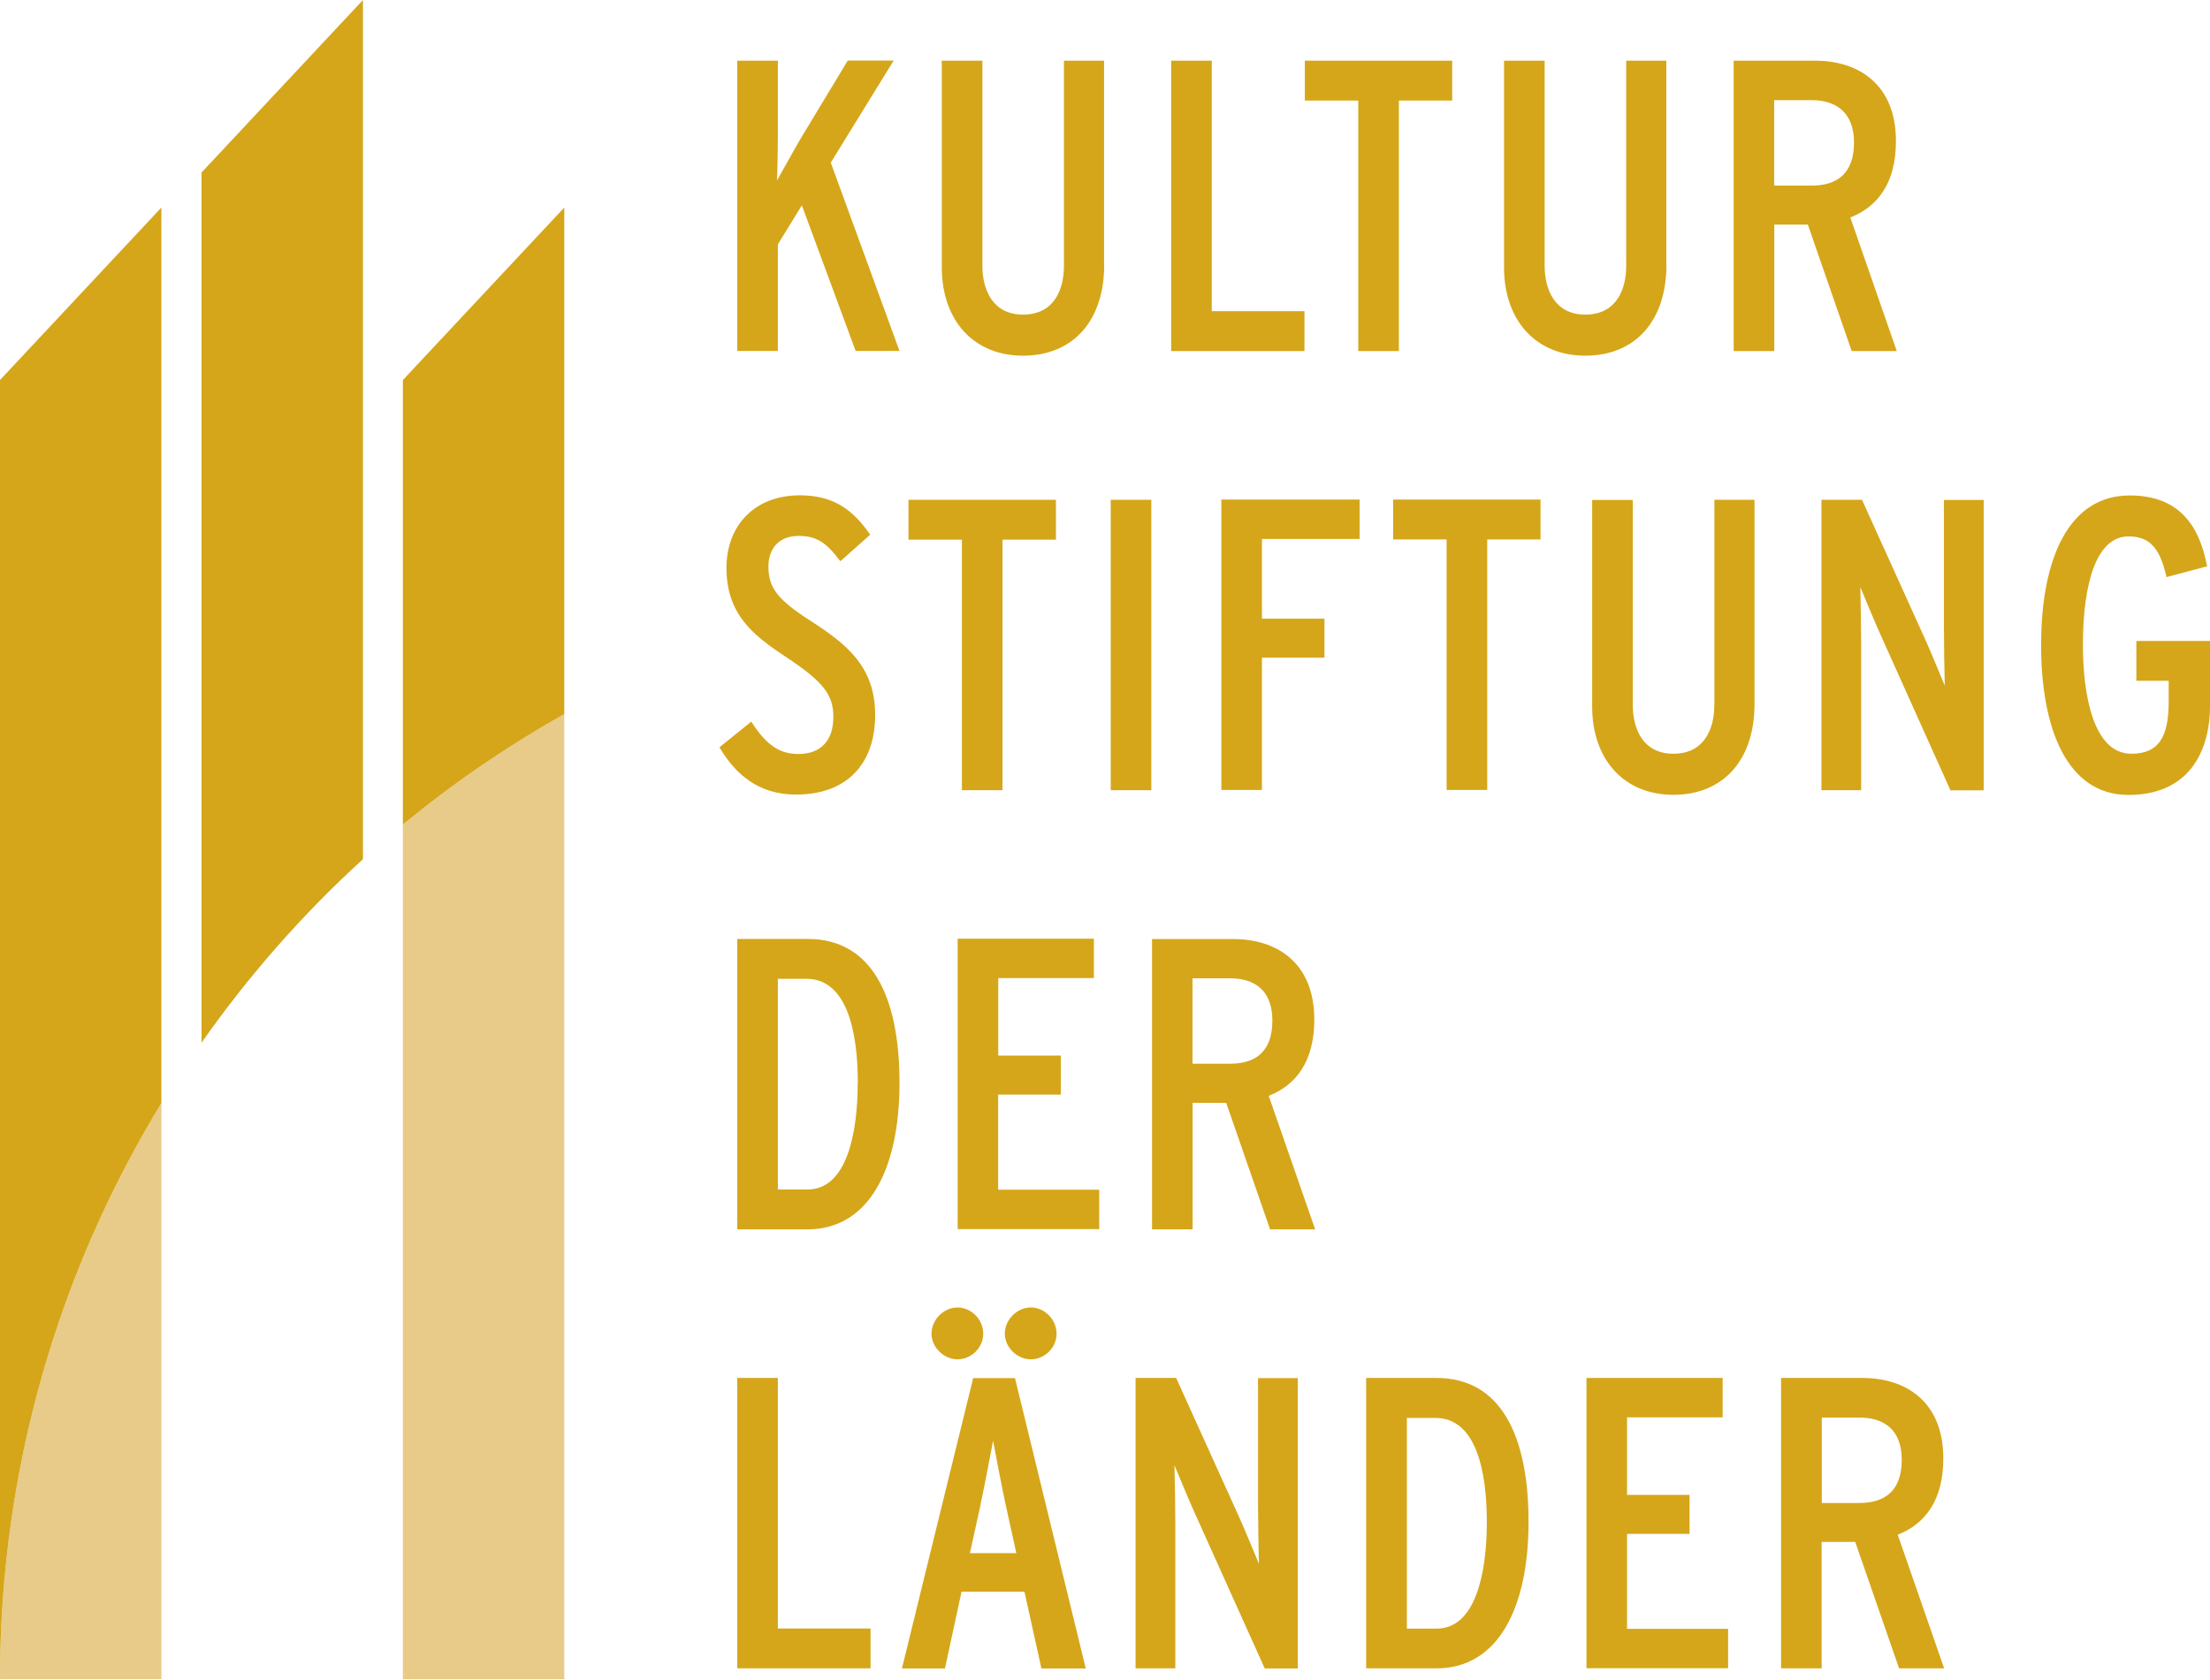
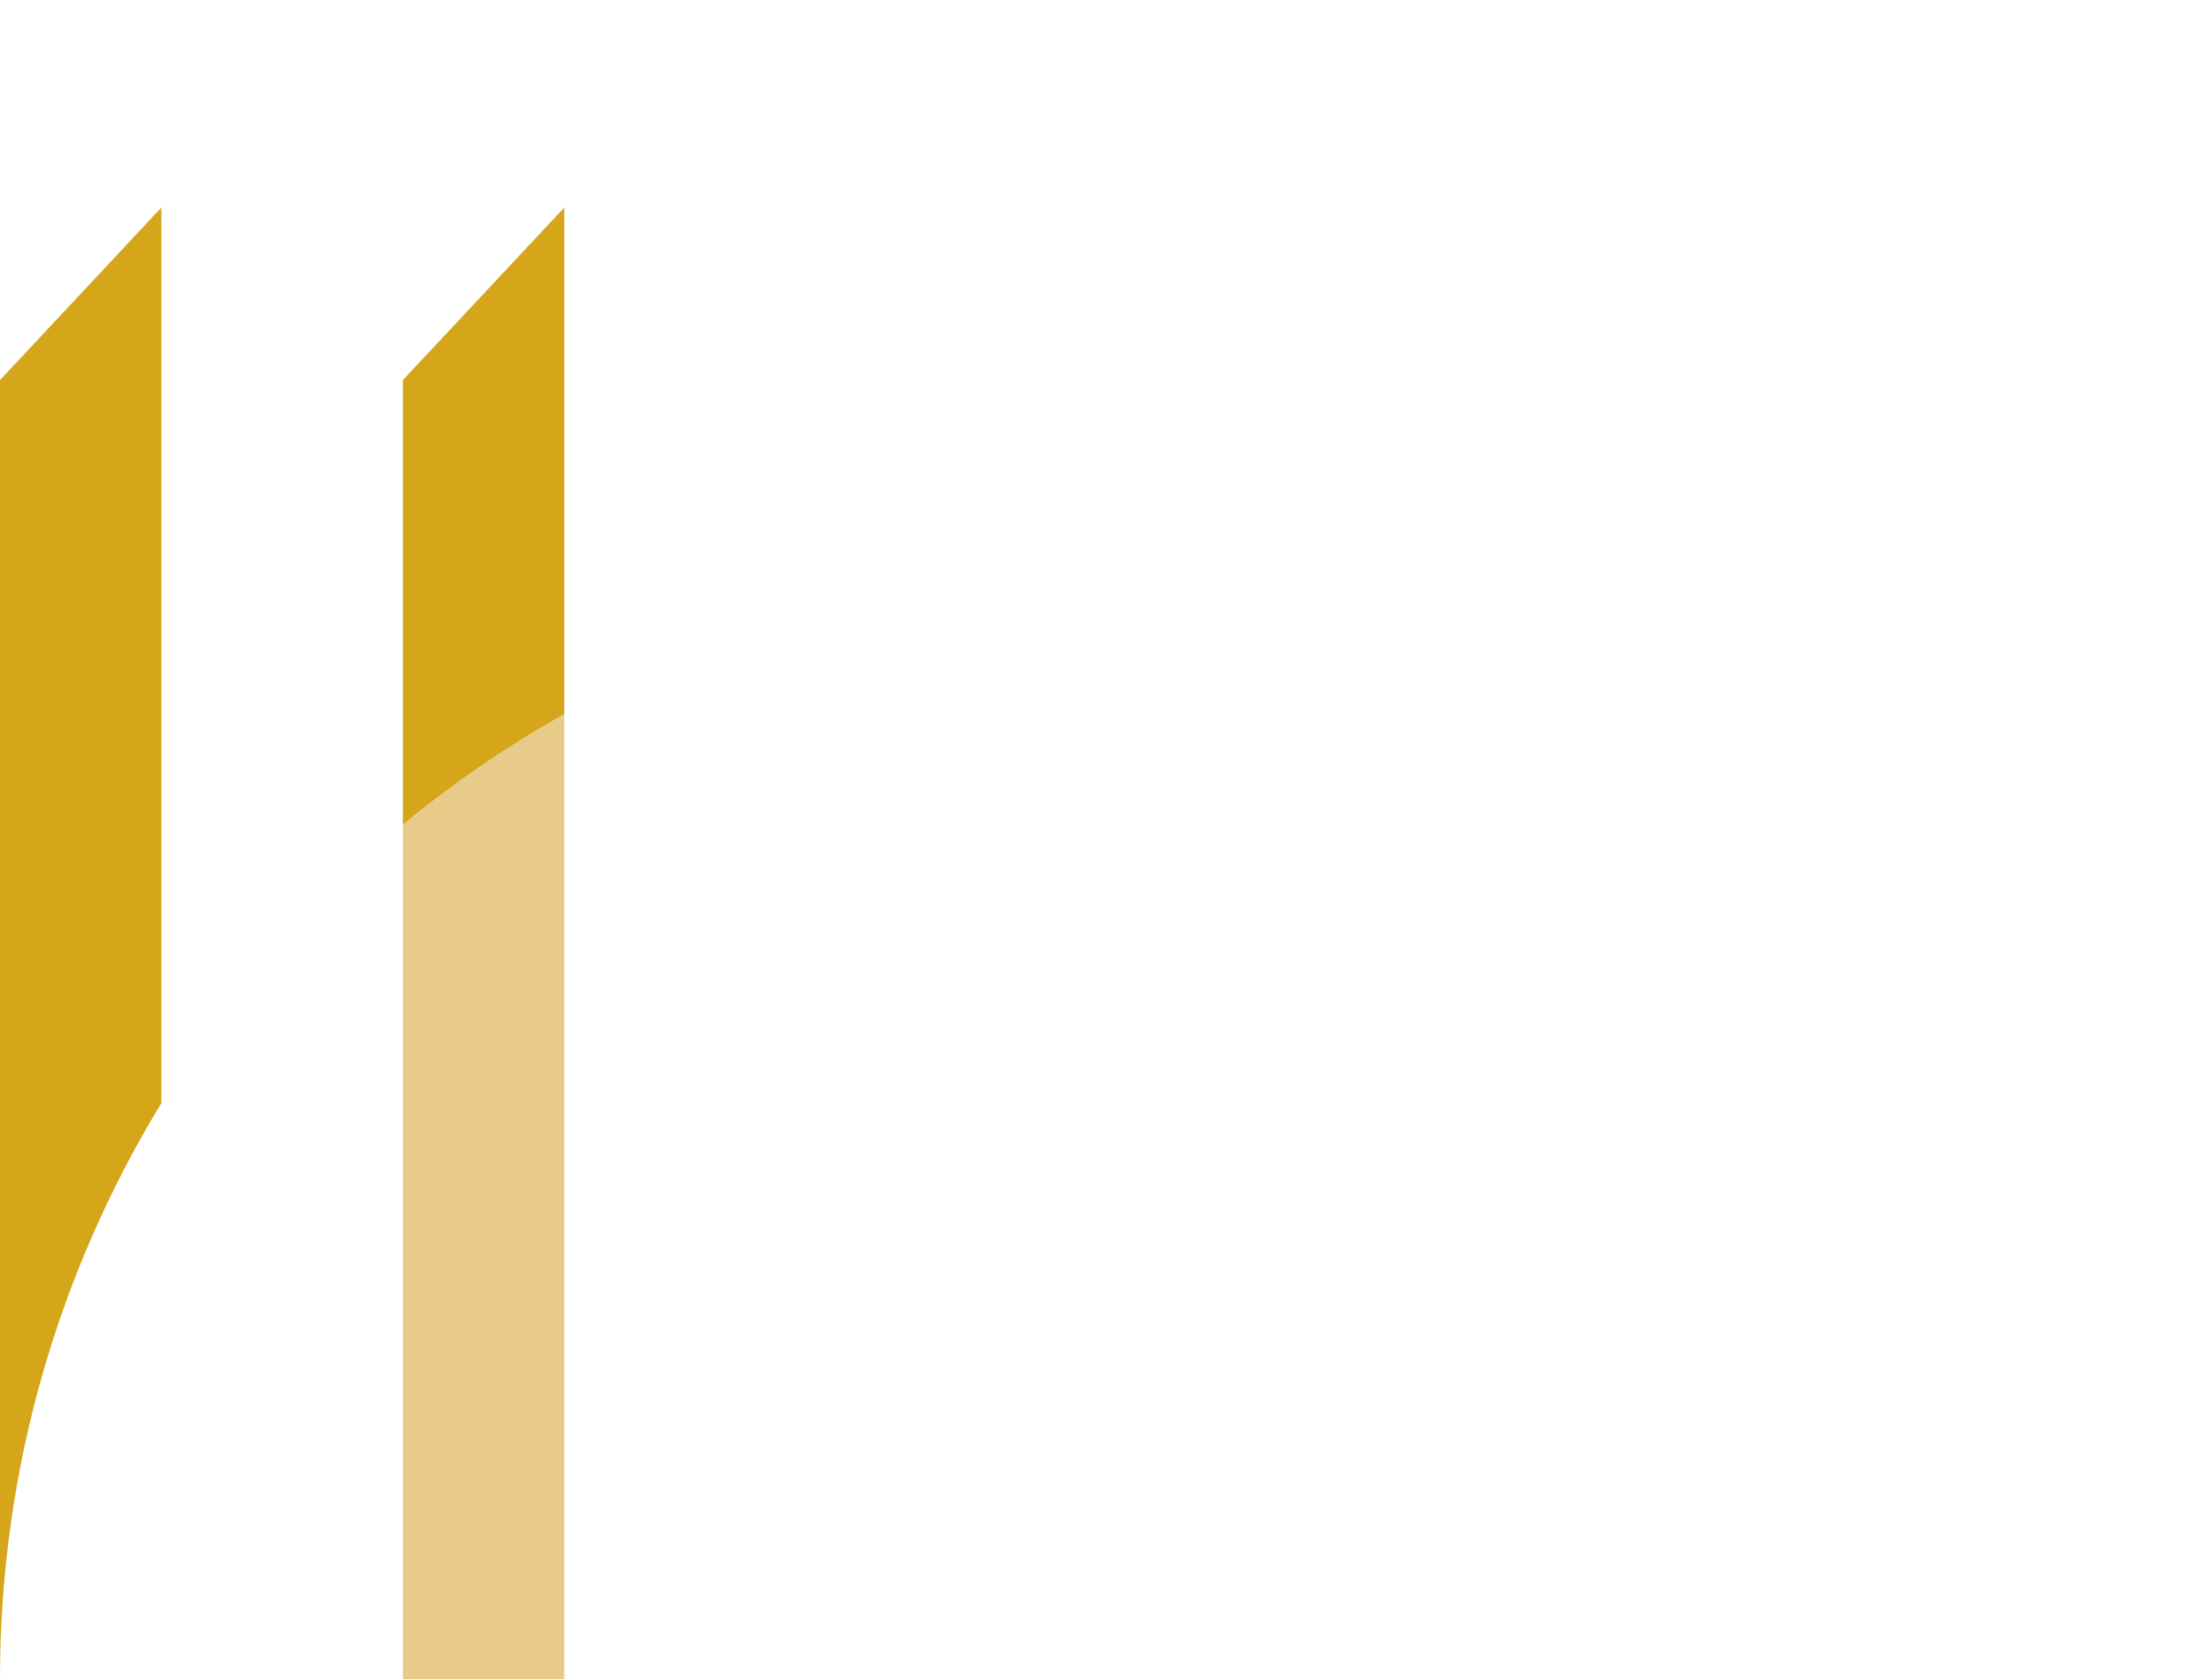
<svg xmlns="http://www.w3.org/2000/svg" width="71" height="54" viewBox="0 0 71 54" fill="none">
  <g clip-path="url(#clip0_2_1012)">
-     <path d="M59.738 45.555H58.528V48.3H59.738C60.575 48.3 61.097 47.887 61.097 46.914C61.097 45.941 60.525 45.555 59.738 45.555ZM46.117 45.567H45.198V52.337H46.156C47.405 52.337 47.767 50.55 47.767 48.911C47.767 47.272 47.421 45.567 46.117 45.567ZM27.559 34.799C27.559 33.16 27.213 31.455 25.908 31.455H24.99V38.225H25.947C27.197 38.225 27.555 36.438 27.555 34.799M31.506 48.339L31.16 49.912H32.651L32.305 48.339C32.172 47.724 31.97 46.645 31.904 46.299C31.837 46.645 31.639 47.712 31.503 48.339M39.522 31.439H38.311V34.184H39.522C40.359 34.184 40.877 33.771 40.877 32.798C40.877 31.825 40.305 31.439 39.522 31.439ZM59.563 4.578C59.563 3.62 58.991 3.219 58.208 3.219H56.998V5.964H58.208C59.045 5.964 59.563 5.551 59.563 4.578ZM71.001 22.665C71.001 24.237 70.257 25.546 68.381 25.546C66.399 25.546 65.574 23.4 65.574 20.734C65.574 17.923 66.477 15.922 68.42 15.922C69.938 15.922 70.643 16.802 70.907 18.199L69.603 18.546C69.389 17.588 69.046 17.238 68.381 17.238C67.357 17.238 66.917 18.729 66.917 20.73C66.917 22.314 67.248 24.222 68.474 24.222C69.35 24.222 69.673 23.689 69.673 22.544V21.878H68.634V20.598H71.001V22.665ZM63.725 25.398H62.662L60.416 20.399C60.229 19.998 59.882 19.134 59.766 18.865C59.777 19.212 59.793 20.278 59.793 20.73V25.394H58.516V16.062H59.82L61.829 20.5C62.016 20.901 62.362 21.765 62.479 22.034C62.467 21.688 62.452 20.621 62.452 20.169V16.066H63.729V25.398H63.725ZM59.446 6.992L60.937 11.282H59.489L58.08 7.217H57.002V11.282H55.697V1.95H58.317C59.676 1.95 60.91 2.682 60.91 4.535C60.91 5.882 60.326 6.641 59.446 6.988M55.078 22.661V16.062H56.367V22.622C56.367 24.436 55.355 25.542 53.759 25.542C52.163 25.542 51.151 24.397 51.151 22.704V16.066H52.455V22.649C52.455 23.424 52.785 24.222 53.759 24.222C54.783 24.222 55.075 23.381 55.075 22.661M53.537 8.51C53.537 10.324 52.525 11.43 50.929 11.43C49.332 11.43 48.32 10.285 48.32 8.592V1.95H49.624V8.537C49.624 9.312 49.955 10.11 50.929 10.11C51.952 10.11 52.244 9.269 52.244 8.549V1.95H53.533V8.51H53.537ZM46.658 3.231H44.941V11.282H43.637V3.231H41.92V1.95H46.654V3.231H46.658ZM41.908 11.282H37.626V1.95H38.93V10.001H41.908V11.282ZM37.011 30.178H39.631C40.986 30.178 42.224 30.91 42.224 32.763C42.224 34.11 41.64 34.869 40.76 35.216L42.251 39.506H40.803L39.394 35.441H38.315V39.506H37.011V30.174V30.178ZM36.988 25.394H35.684V16.062H36.988V25.394ZM29.19 16.062H33.924V17.343H32.207V25.394H30.903V17.343H29.186V16.062H29.19ZM28.976 53.618L31.265 44.286H32.608L34.882 53.618H33.457L32.912 51.15H30.891L30.358 53.618H28.976ZM28.898 34.799C28.898 37.571 27.913 39.506 25.947 39.506H23.686V30.174H25.947C28.011 30.174 28.898 32.027 28.898 34.799ZM26.691 5.228L28.898 11.278H27.489L25.761 6.598L24.99 7.852V11.278H23.686V1.95H24.99V4.309C24.99 4.656 24.978 5.508 24.962 5.8C25.11 5.547 25.508 4.815 25.706 4.481L27.236 1.946H28.711L26.691 5.224V5.228ZM26.773 23.046C26.773 22.326 26.465 21.913 25.215 21.088C24.164 20.395 23.339 19.714 23.339 18.25C23.339 16.891 24.242 15.918 25.694 15.918C26.773 15.918 27.395 16.37 27.956 17.183L26.998 18.036C26.547 17.436 26.239 17.222 25.655 17.222C25.029 17.222 24.686 17.623 24.686 18.207C24.686 18.9 25.005 19.286 26.041 19.951C27.197 20.699 28.116 21.419 28.116 22.976C28.116 24.533 27.224 25.534 25.574 25.534C24.402 25.534 23.647 24.919 23.113 24.015L24.137 23.19C24.643 23.988 25.083 24.23 25.655 24.23C26.36 24.23 26.773 23.805 26.773 23.042M23.686 44.282H24.99V52.333H27.968V53.614H23.686V44.282ZM33.118 42.017C33.558 42.017 33.944 42.402 33.944 42.858C33.944 43.313 33.558 43.683 33.118 43.683C32.678 43.683 32.281 43.297 32.281 42.858C32.281 42.418 32.667 42.017 33.118 42.017ZM30.763 42.017C31.203 42.017 31.588 42.402 31.588 42.858C31.588 43.313 31.203 43.683 30.763 43.683C30.323 43.683 29.926 43.297 29.926 42.858C29.926 42.418 30.311 42.017 30.763 42.017ZM32.067 35.181V38.233H35.314V39.498H30.767V30.166H35.143V31.432H32.071V33.923H34.08V35.177H32.071L32.067 35.181ZM36.482 44.282H37.786L39.795 48.72C39.981 49.121 40.328 49.986 40.445 50.254C40.433 49.908 40.417 48.841 40.417 48.389V44.286H41.694V53.618H40.632L38.382 48.619C38.195 48.218 37.848 47.354 37.731 47.085C37.743 47.432 37.759 48.498 37.759 48.95V53.614H36.482V44.282ZM40.542 17.323V19.881H42.551V21.135H40.542V25.386H39.238V16.054H43.68V17.32H40.542V17.323ZM43.89 44.282H46.152C48.215 44.282 49.107 46.135 49.107 48.907C49.107 51.679 48.122 53.614 46.152 53.614H43.89V44.282ZM47.779 17.335V25.386H46.475V17.335H44.758V16.054H49.492V17.335H47.775H47.779ZM50.968 44.282H55.343V45.548H52.272V48.039H54.28V49.293H52.272V52.345H55.518V53.61H50.968V44.279V44.282ZM57.22 44.282H59.84C61.194 44.282 62.432 45.014 62.432 46.867C62.432 48.214 61.848 48.973 60.968 49.32L62.459 53.614H61.011L59.602 49.55H58.524V53.614H57.22V44.282ZM35.474 8.51C35.474 10.324 34.461 11.43 32.865 11.43C31.269 11.43 30.257 10.285 30.257 8.592V1.95H31.561V8.537C31.561 9.312 31.892 10.11 32.865 10.11C33.889 10.11 34.181 9.269 34.181 8.549V1.95H35.47V8.51H35.474Z" fill="#D5A619" />
-     <path d="M5.185 35.449C1.896 40.845 0 47.183 0 53.96H5.185V35.449Z" fill="#E8CB89" />
    <path d="M18.129 22.945C16.295 23.981 14.555 25.168 12.943 26.5V53.961H18.129V22.945Z" fill="#E8CB89" />
-     <path d="M11.66 27.613V0L6.475 5.544V33.507C7.985 31.358 9.721 29.376 11.66 27.613Z" fill="#D5A619" />
    <path d="M18.129 22.945V6.669L12.943 12.213V26.5C14.555 25.168 16.295 23.981 18.129 22.945Z" fill="#D5A619" />
    <path d="M5.185 6.669L0 12.212V53.96C0 47.179 1.896 40.845 5.185 35.449V6.669Z" fill="#D5A619" />
  </g>
  <defs>
    <clipPath id="clip0_2_1012">
      <rect width="71" height="53.961" fill="white" />
    </clipPath>
  </defs>
</svg>